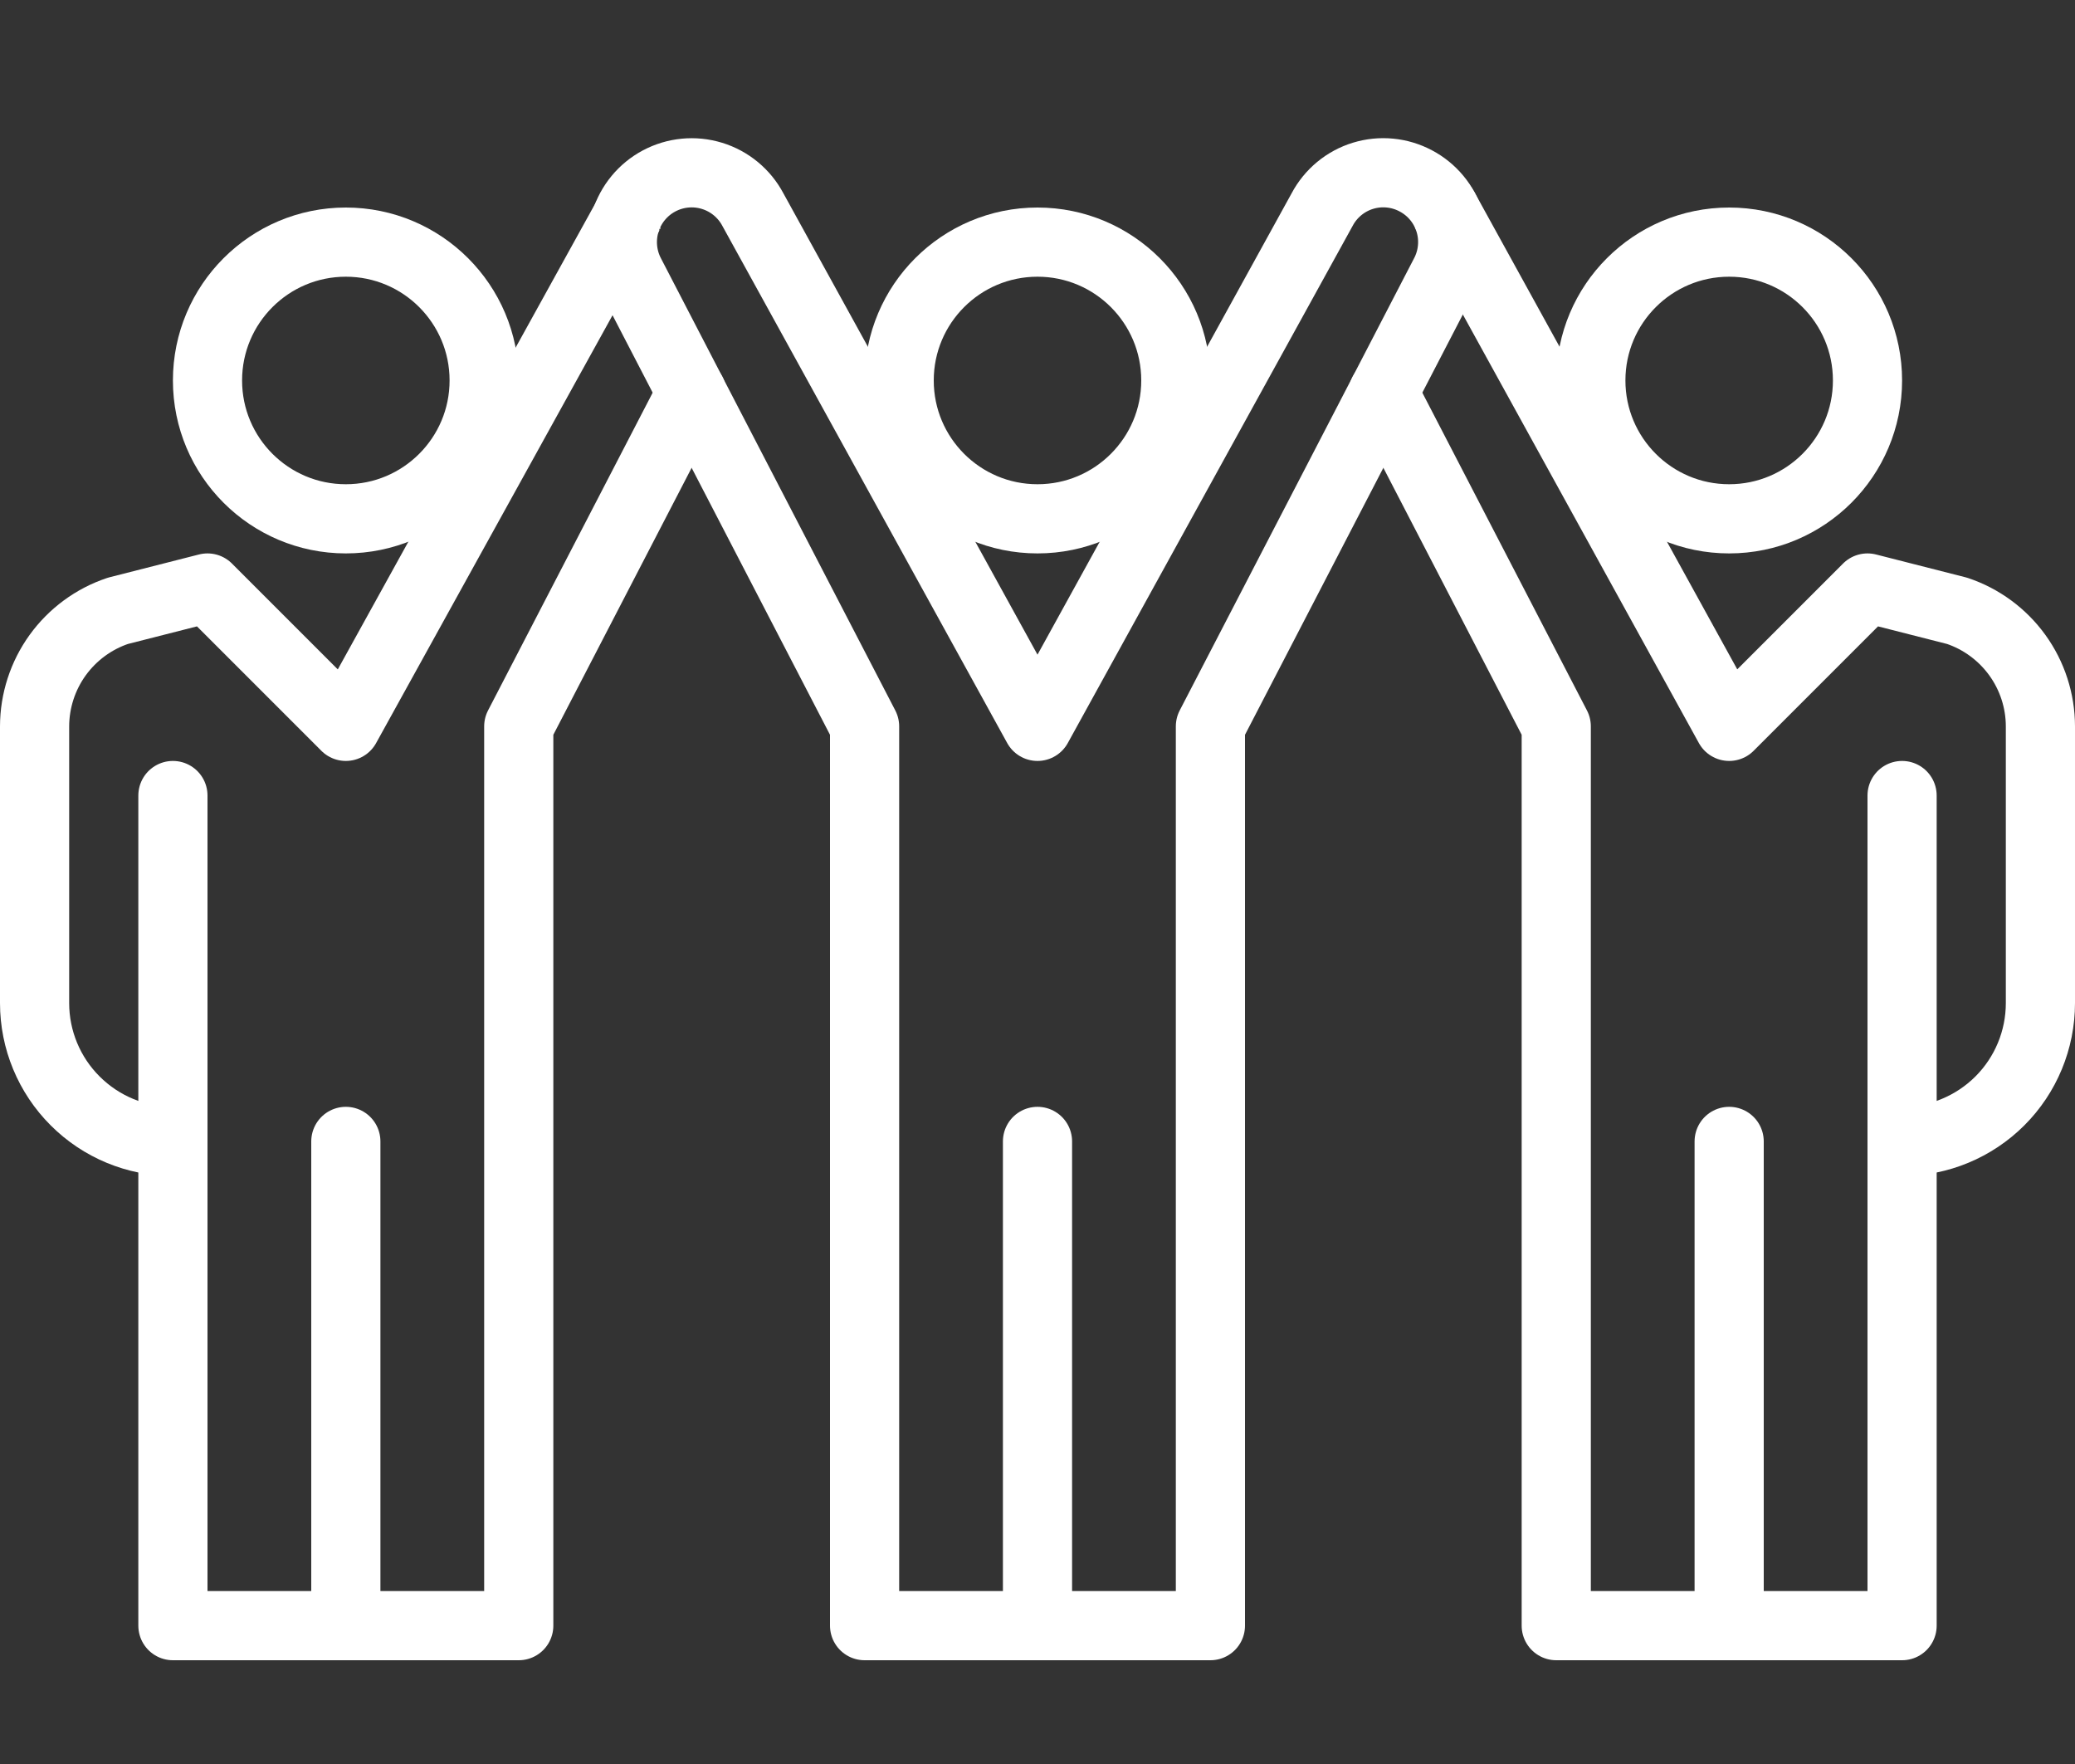
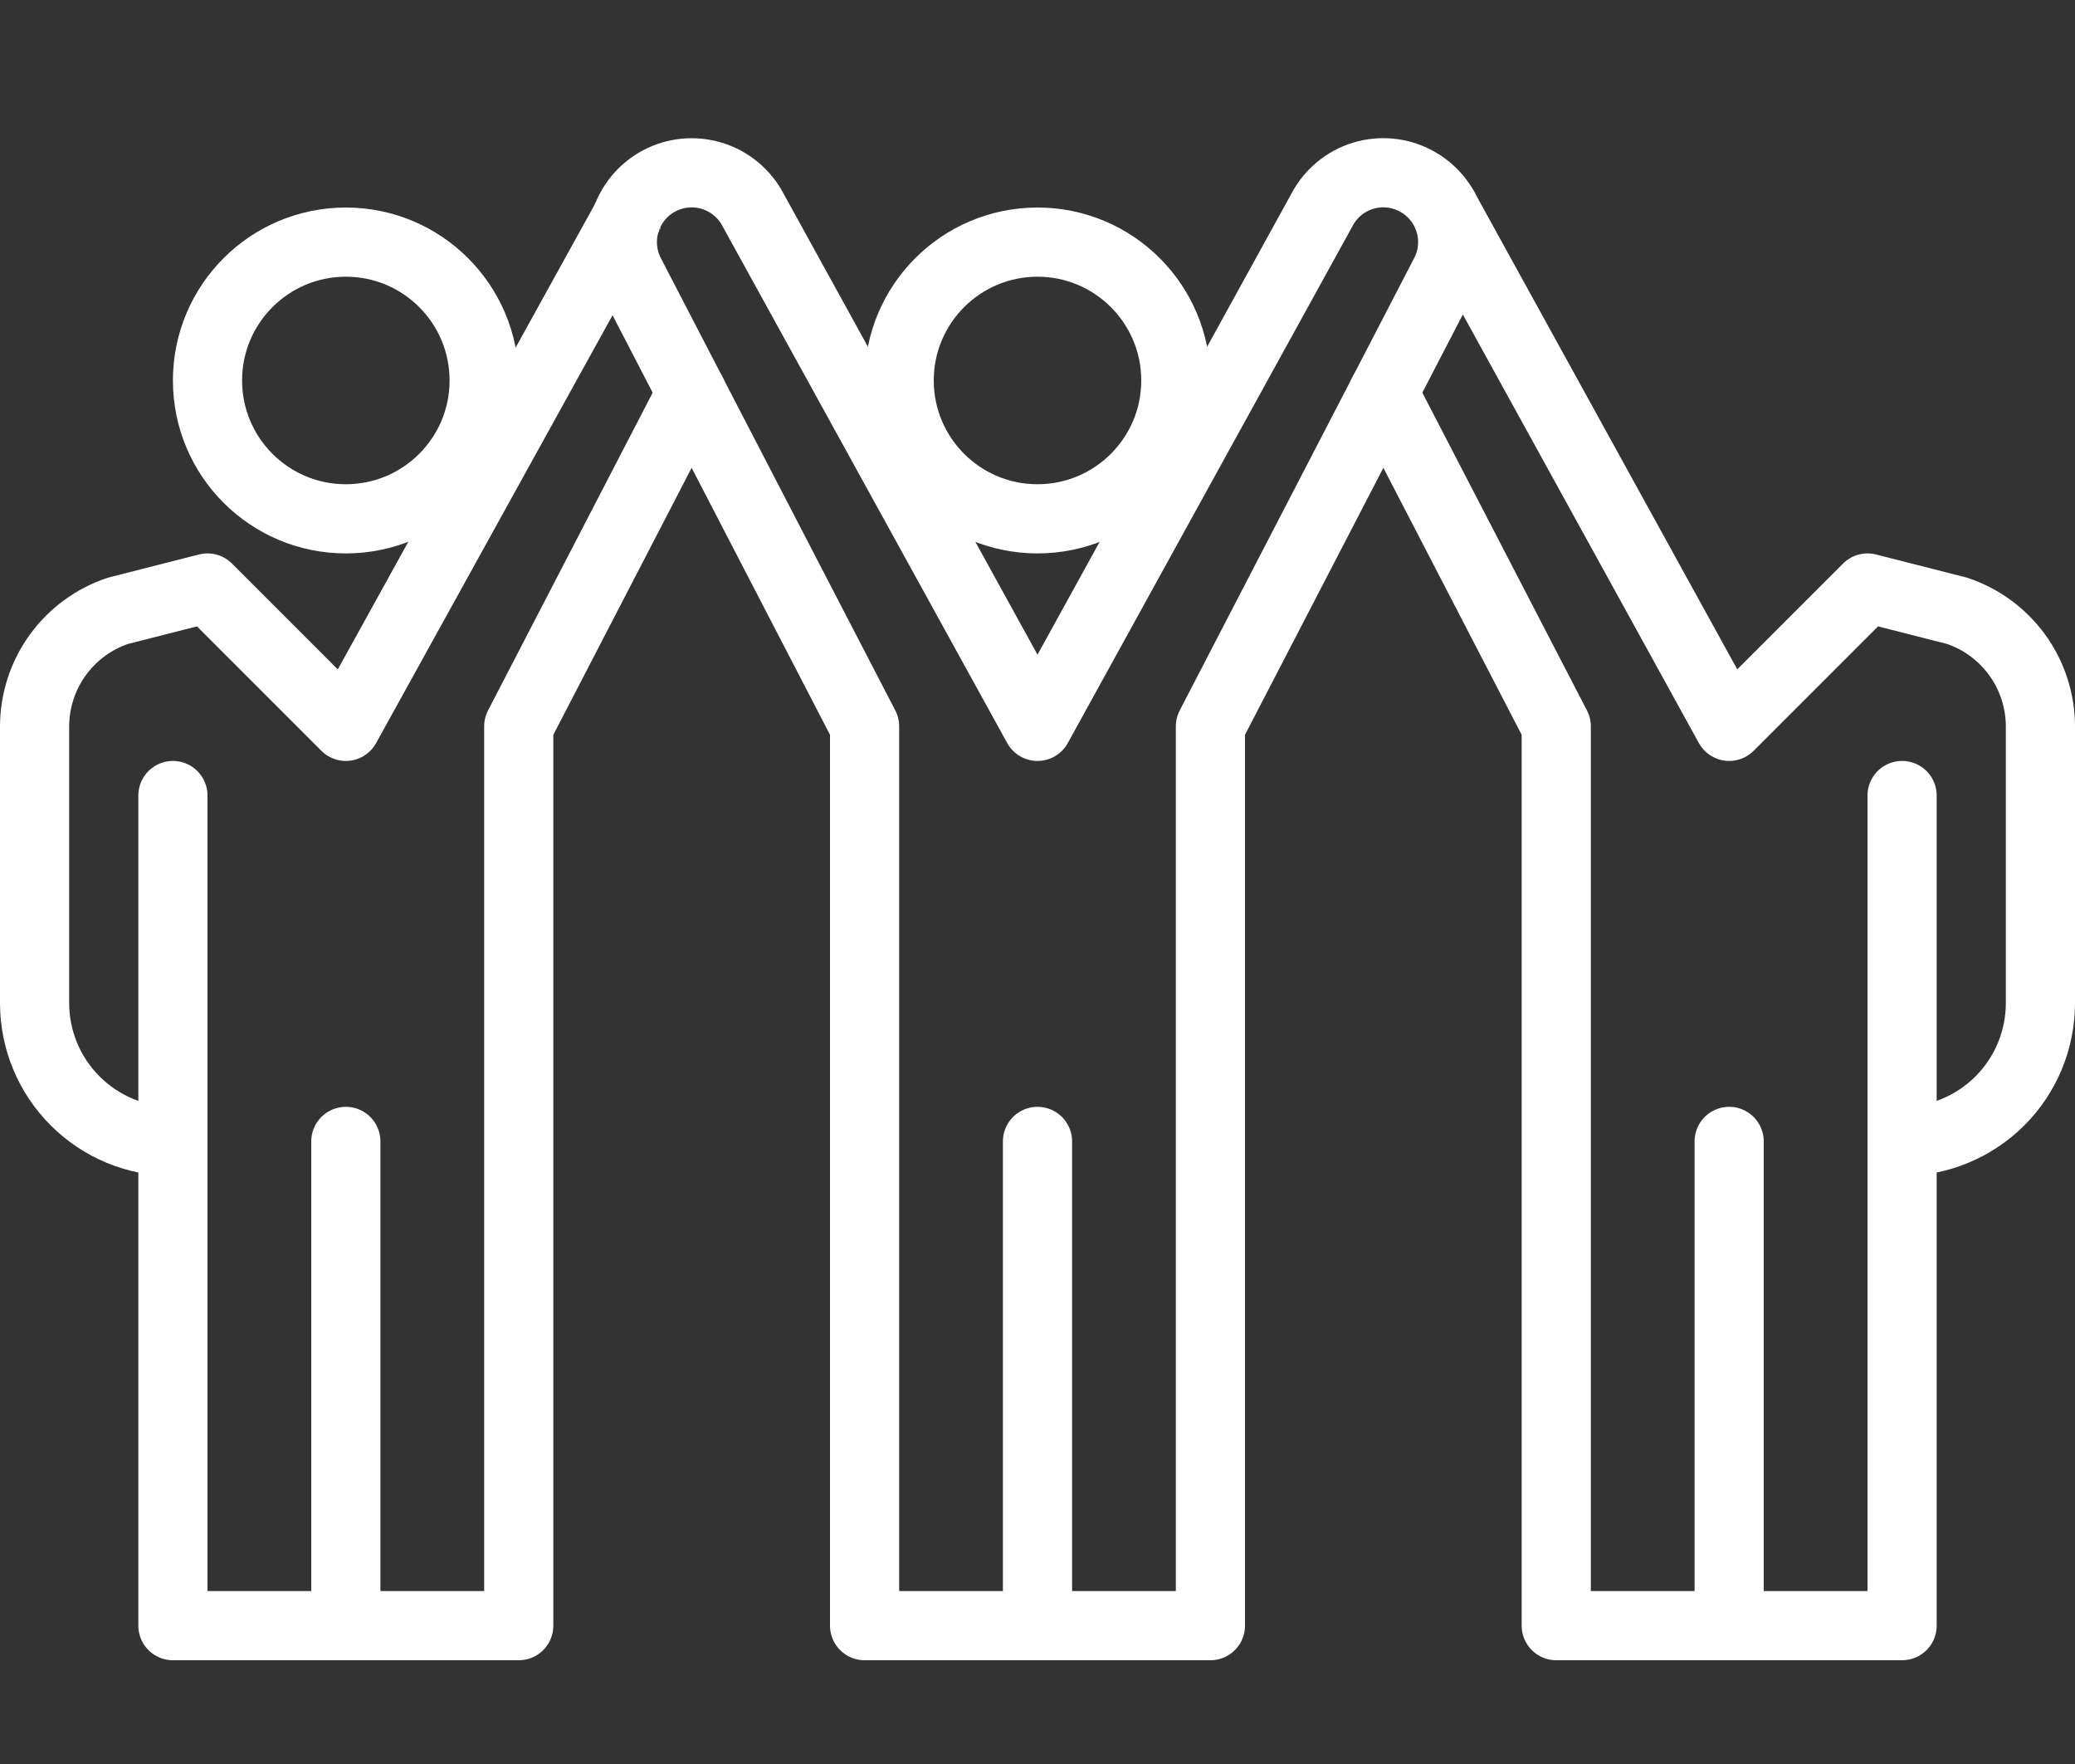
<svg xmlns="http://www.w3.org/2000/svg" width="60" height="51" viewBox="0 0 60 51" fill="none">
  <rect x="0" y="0" width="60" height="51" fill="#333333" stroke="none" />
  <path d="M30 15C32.209 15 34 13.209 34 11C34 8.791 32.209 7 30 7C27.791 7 26 8.791 26 11C26 13.209 27.791 15 30 15Z" stroke="white" stroke-width="2" stroke-linejoin="round" />
  <path d="M30 33V47" stroke="white" stroke-width="2" stroke-linecap="round" stroke-linejoin="round" />
  <path d="M50 33V47" stroke="white" stroke-width="2" stroke-linecap="round" stroke-linejoin="round" />
  <path d="M10 33V47" stroke="white" stroke-width="2" stroke-linecap="round" stroke-linejoin="round" />
-   <path d="M50 15C52.209 15 54 13.209 54 11C54 8.791 52.209 7 50 7C47.791 7 46 8.791 46 11C46 13.209 47.791 15 50 15Z" stroke="white" stroke-width="2" stroke-linejoin="round" />
  <path d="M10 15C12.209 15 14 13.209 14 11C14 8.791 12.209 7 10 7C7.791 7 6 8.791 6 11C6 13.209 7.791 15 10 15Z" stroke="white" stroke-width="2" stroke-linejoin="round" />
  <path d="M40.94 5.23C40.708 5.106 40.453 5.029 40.191 5.004C39.929 4.978 39.665 5.005 39.413 5.082C39.161 5.159 38.927 5.285 38.724 5.453C38.521 5.621 38.353 5.827 38.23 6.06L30 21L21.77 6.06C21.521 5.591 21.095 5.239 20.587 5.084C20.079 4.928 19.53 4.981 19.06 5.23C18.591 5.479 18.24 5.905 18.084 6.413C17.928 6.921 17.981 7.471 18.23 7.94L25 21V47H35V21L41.77 7.94C41.894 7.708 41.971 7.453 41.996 7.191C42.022 6.929 41.995 6.664 41.918 6.413C41.841 6.161 41.715 5.927 41.547 5.724C41.379 5.521 41.173 5.353 40.94 5.23V5.23Z" stroke="white" stroke-width="2" stroke-linejoin="round" />
  <path d="M40 11.35L45 21V47H55V23" stroke="white" stroke-width="2" stroke-linecap="round" stroke-linejoin="round" />
  <path d="M55 33C56.061 33 57.078 32.578 57.829 31.828C58.579 31.078 59 30.061 59 29V21C58.999 20.261 58.765 19.541 58.333 18.942C57.9 18.343 57.291 17.894 56.59 17.66L54 17L50 21L41.77 6.06C41.75 6.025 41.726 5.991 41.7 5.96" stroke="white" stroke-width="2" stroke-linejoin="round" />
  <path d="M18.31 6C18.28 6.034 18.253 6.071 18.23 6.11L10 21L6 17L3.41 17.66C2.709 17.894 2.1 18.343 1.667 18.942C1.235 19.541 1.002 20.261 1 21V29C1 30.061 1.421 31.078 2.172 31.828C2.922 32.579 3.939 33 5 33" stroke="white" stroke-width="2" stroke-linejoin="round" />
  <path d="M5 23V47H15V21L20 11.35" stroke="white" stroke-width="2" stroke-linecap="round" stroke-linejoin="round" />
</svg>